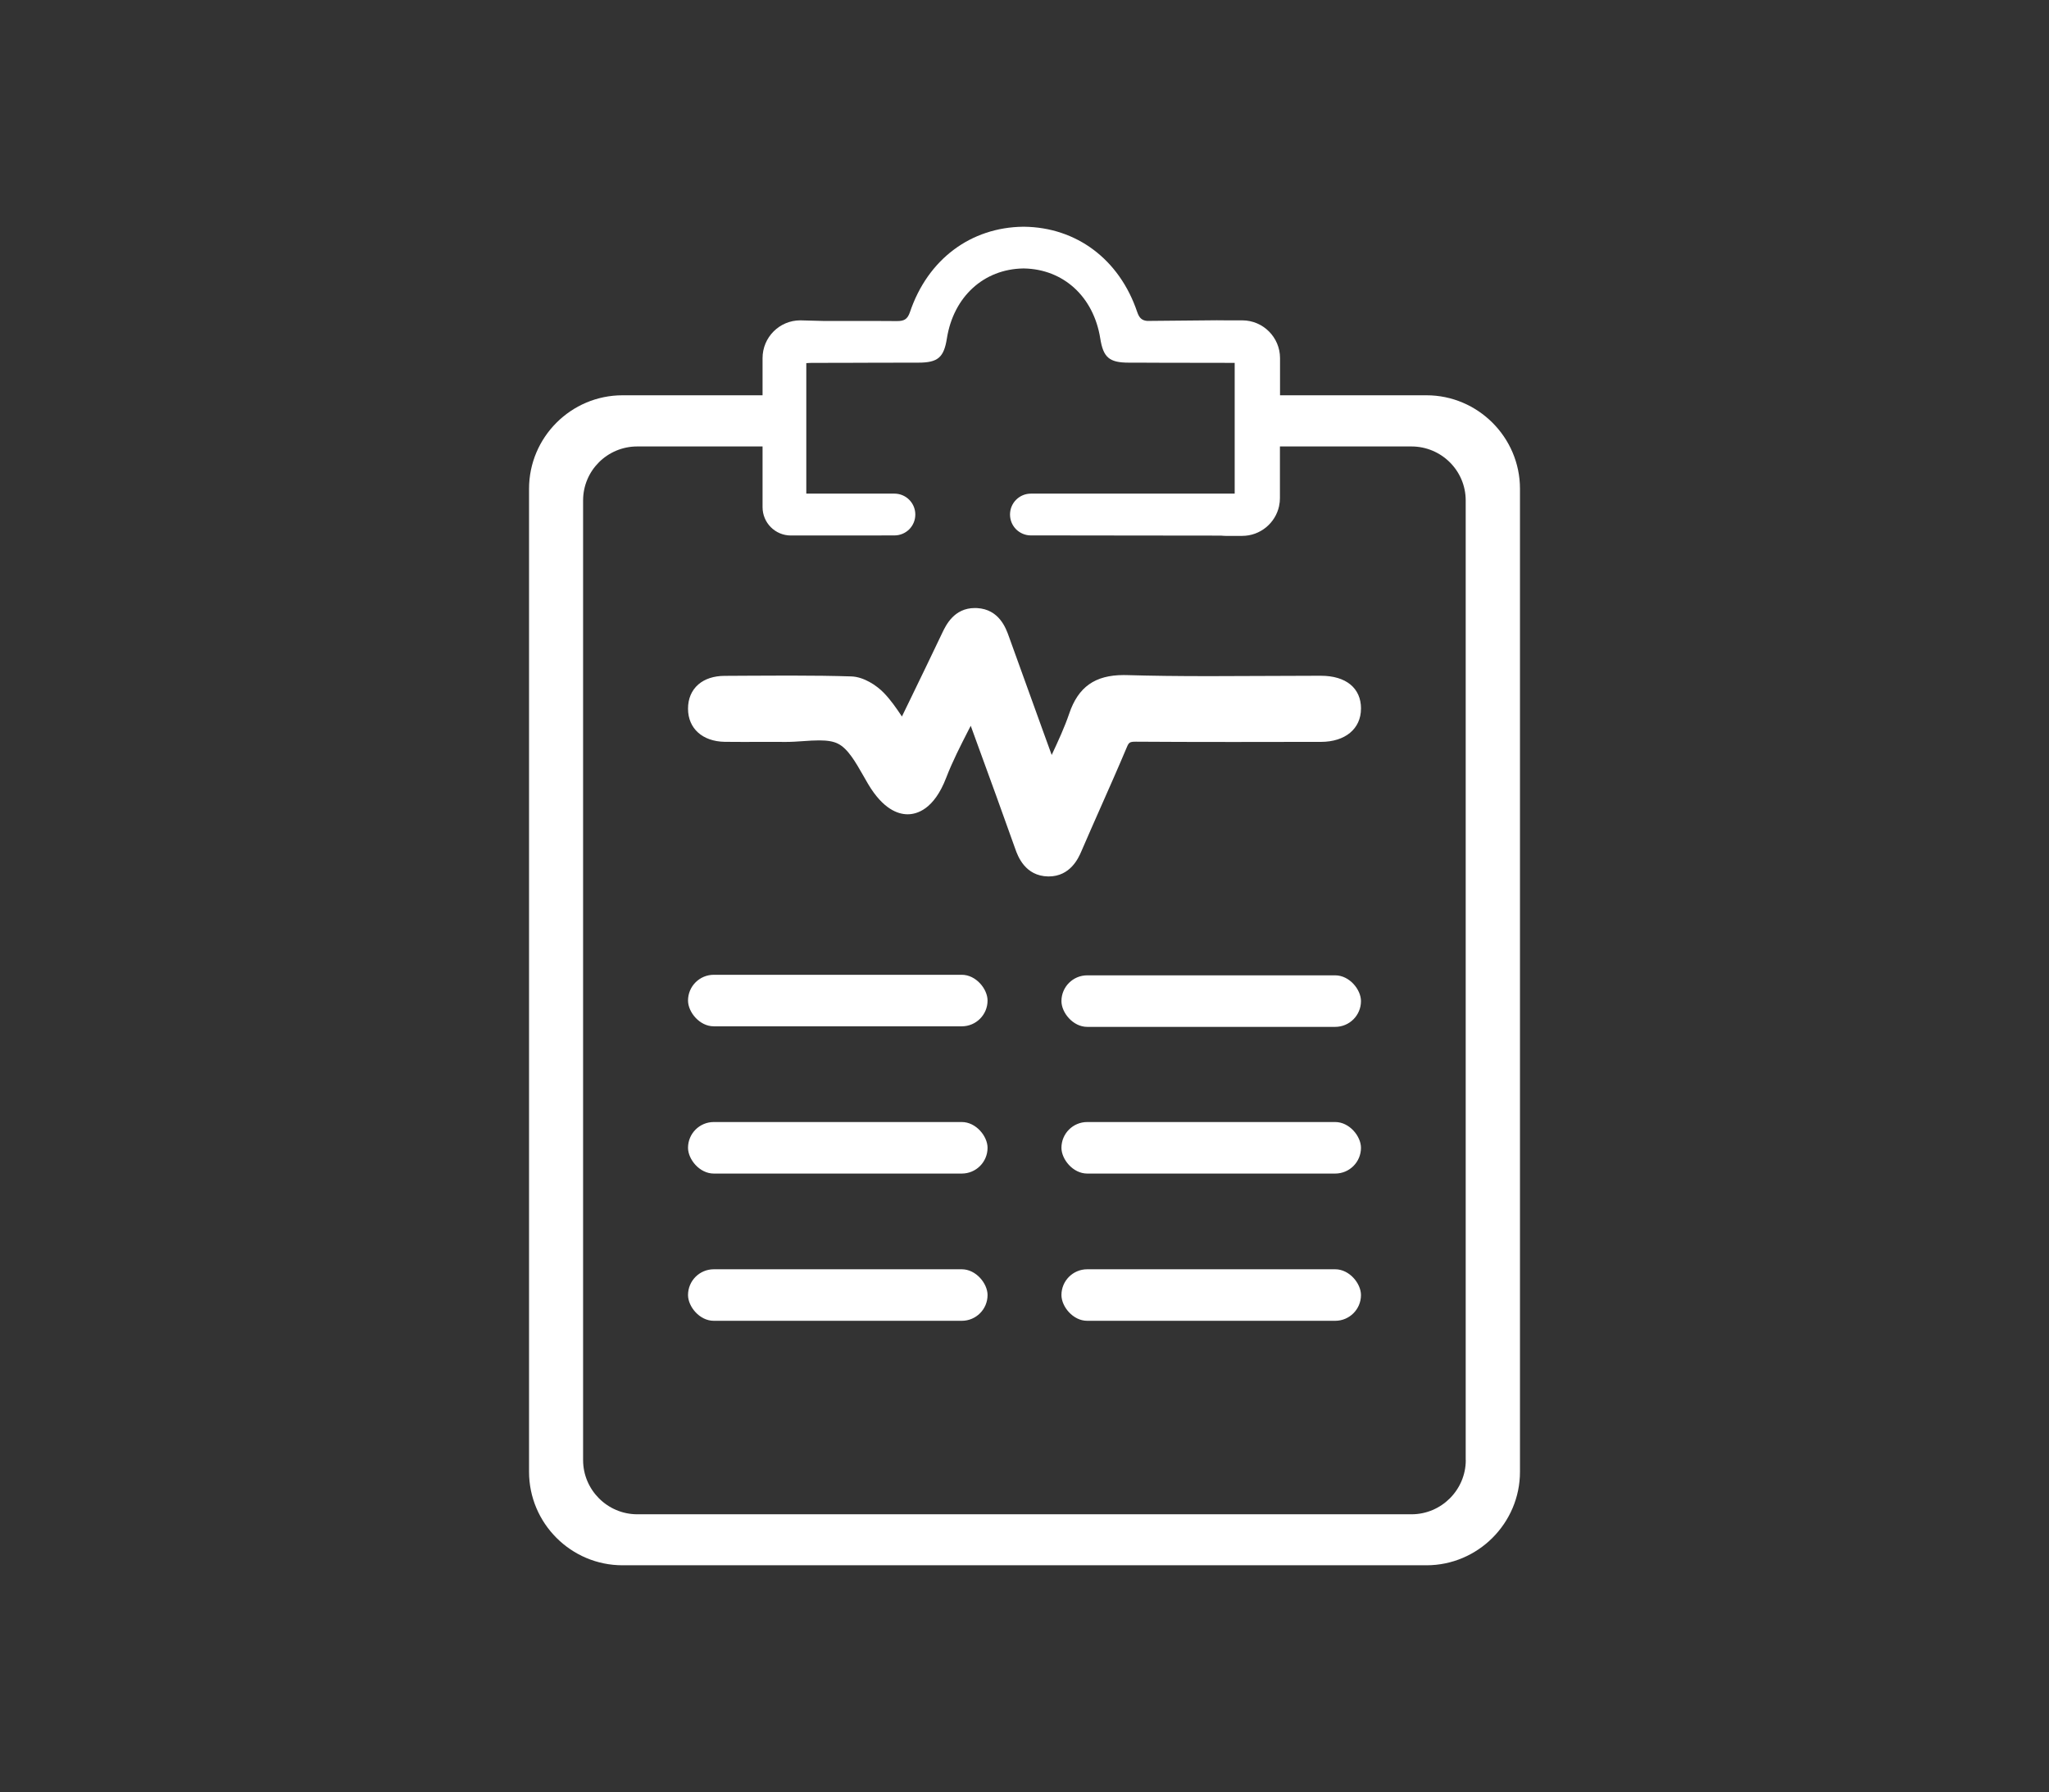
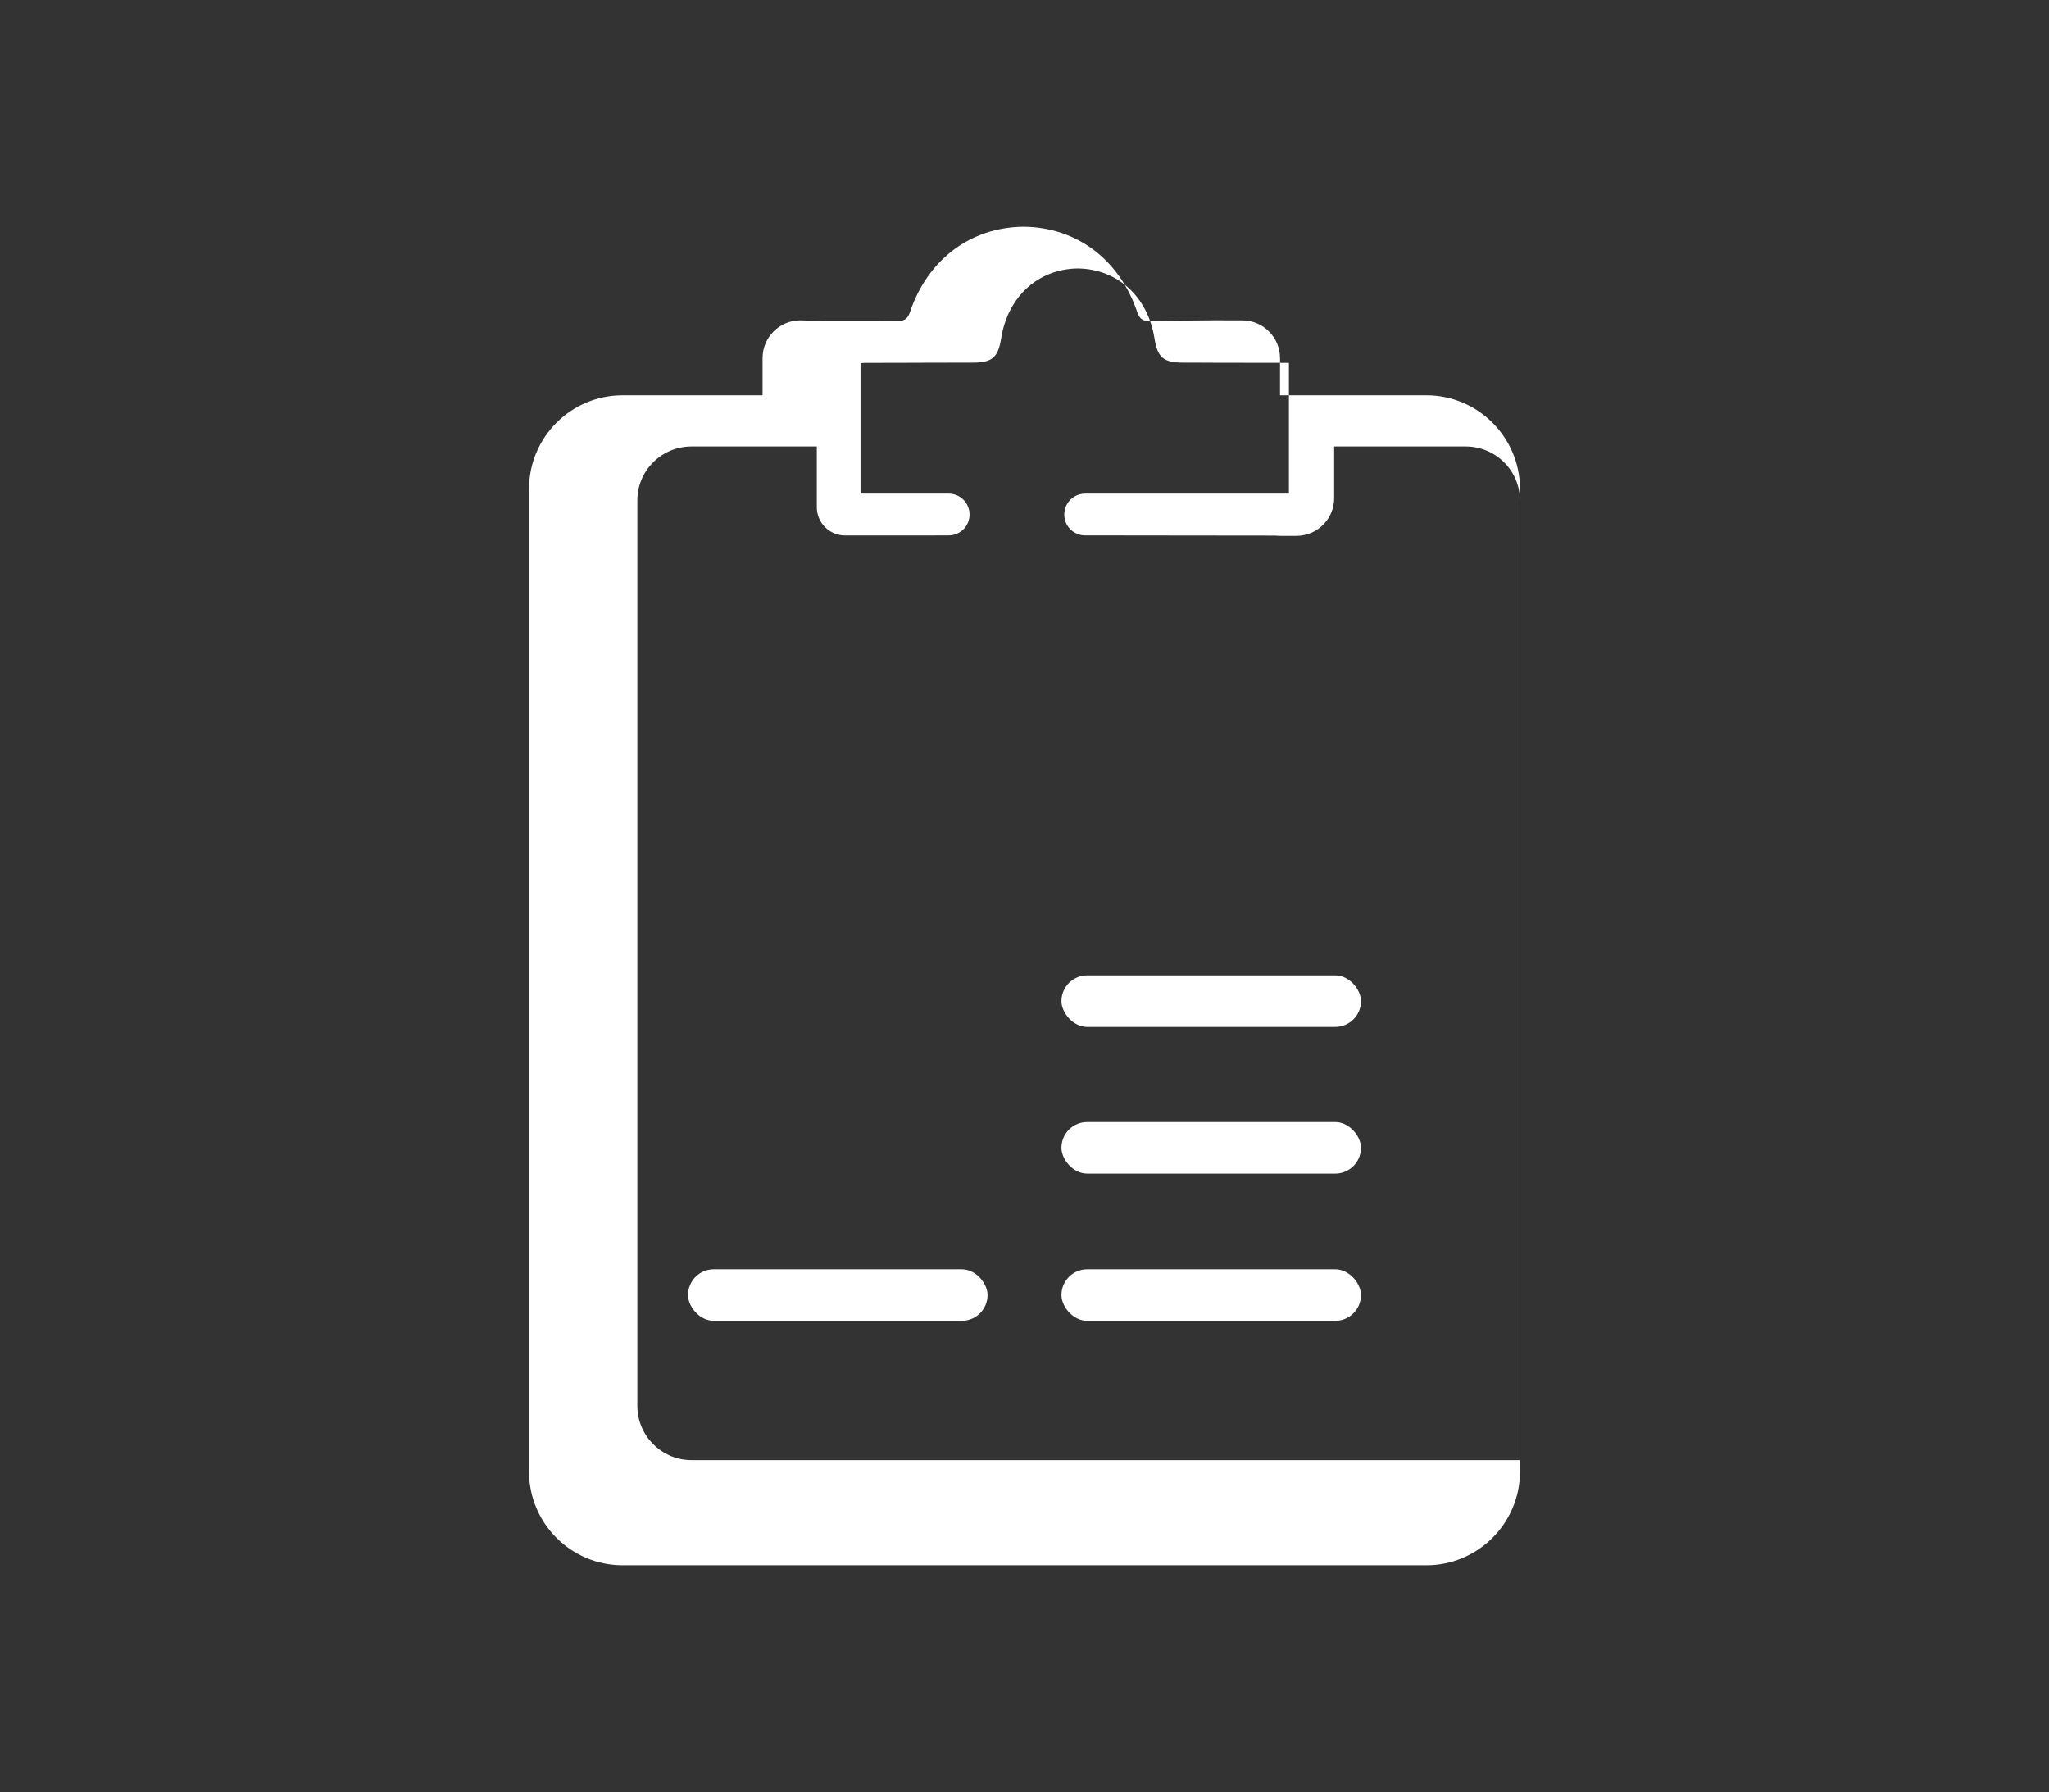
<svg xmlns="http://www.w3.org/2000/svg" id="Capa_1" data-name="Capa 1" viewBox="0 0 850.28 743.48">
  <rect x="0" y="0" width="850.28" height="743.48" fill="#333333" stroke="none" />
  <defs>
    <style> .cls-1 { fill: #fff; stroke-width: 0px; } </style>
  </defs>
  <path class="cls-1" d="M527.38,209.89v.07h-.02s.02-.06.02-.07Z" />
-   <path class="cls-1" d="M331.14,164v21.23h.03v-21.23h-.03Z" />
-   <path class="cls-1" d="M591.96,164h-60.78v-15.41c0-8.66-7.05-15.68-15.68-15.68h-6.91l-3.65-.03s-25.94.24-28.85.27c-2.07-.19-3.27-1.03-4.17-3.67-7.4-21.94-25.26-35.17-46.98-35.41h-.35c-21.72.25-39.58,13.47-46.98,35.41-1.06,3.13-2.56,3.73-5.42,3.73-3.21,0-6.4-.03-9.61-.05-6.94-.03-13.88-.03-20.88,0l-9.61-.25c-8.63,0-15.65,7.02-15.65,15.68v15.41h-58.11c-21.37,0-38.79,17.42-38.79,38.79v407.84c0,21.37,17.42,38.79,38.79,38.79h333.63c21.29,0,38.79-17.42,38.79-38.79V202.79c0-21.37-17.5-38.79-38.79-38.79ZM608.26,605.78c0,12.33-10.1,22.48-22.51,22.48h-321.3c-12.41,0-22.48-10.15-22.48-22.48V207.63c0-12.39,10.07-22.4,22.48-22.4h51.99v25.18c0,6.51,5.25,11.76,11.76,11.76h37.59v-.03h5.39c2.4,0,4.55-.98,6.12-2.53,1.58-1.58,2.53-3.76,2.53-6.15,0-4.76-3.87-8.66-8.66-8.66h-36.61v-.03h.03v-54.11c1.96-.16,3.97-.11,5.99-.11,4.68-.03,9.39-.05,14.07-.03,2.64,0,5.28,0,7.92-.03,6.18,0,12.36,0,18.51-.03,8.14,0,10.62-2.15,11.87-10.15,2.78-17.23,15.27-28.64,31.63-28.93h.35c16.36.3,28.85,11.7,31.63,28.93,1.25,8,3.73,10.15,11.87,10.15,2.45,0,4.93.03,7.4,0v.03c5.69.03,11.38.03,17.09.03,6.4.03,12.87.03,19.44.03v54.25h-84.57c-4.79,0-8.66,3.89-8.66,8.66,0,2.4.95,4.57,2.53,6.15,1.58,1.55,3.73,2.53,6.12,2.53h9.25c8.11.03,16.25.03,24.39.03,15.08.03,30.21,0,45.29.05.6.05,1.23.11,1.85.11h6.91c7.51,0,13.8-5.31,15.32-12.36v-.08c.24-1.03.35-2.12.35-3.24v-21.42h54.58c12.41,0,22.51,10.02,22.51,22.4v398.15Z" />
+   <path class="cls-1" d="M591.96,164h-60.78v-15.41c0-8.66-7.05-15.68-15.68-15.68h-6.91l-3.65-.03s-25.94.24-28.85.27c-2.07-.19-3.27-1.03-4.17-3.67-7.4-21.94-25.26-35.17-46.98-35.41h-.35c-21.72.25-39.58,13.47-46.98,35.41-1.06,3.13-2.56,3.73-5.42,3.73-3.21,0-6.4-.03-9.61-.05-6.94-.03-13.88-.03-20.88,0l-9.61-.25c-8.63,0-15.65,7.02-15.65,15.68v15.41h-58.11c-21.37,0-38.79,17.42-38.79,38.79v407.84c0,21.37,17.42,38.79,38.79,38.79h333.63c21.29,0,38.79-17.42,38.79-38.79V202.79c0-21.37-17.5-38.79-38.79-38.79ZM608.26,605.78h-321.3c-12.41,0-22.48-10.15-22.48-22.48V207.63c0-12.39,10.07-22.4,22.48-22.4h51.99v25.18c0,6.51,5.25,11.76,11.76,11.76h37.59v-.03h5.39c2.4,0,4.55-.98,6.12-2.53,1.58-1.58,2.53-3.76,2.53-6.15,0-4.76-3.87-8.66-8.66-8.66h-36.61v-.03h.03v-54.11c1.96-.16,3.97-.11,5.99-.11,4.68-.03,9.39-.05,14.07-.03,2.64,0,5.28,0,7.92-.03,6.18,0,12.36,0,18.51-.03,8.14,0,10.62-2.15,11.87-10.15,2.78-17.23,15.27-28.64,31.63-28.93h.35c16.36.3,28.85,11.7,31.63,28.93,1.25,8,3.73,10.15,11.87,10.15,2.45,0,4.93.03,7.4,0v.03c5.69.03,11.38.03,17.09.03,6.4.03,12.87.03,19.44.03v54.25h-84.57c-4.79,0-8.66,3.89-8.66,8.66,0,2.4.95,4.57,2.53,6.15,1.58,1.55,3.73,2.53,6.12,2.53h9.25c8.11.03,16.25.03,24.39.03,15.08.03,30.21,0,45.29.05.6.05,1.23.11,1.85.11h6.91c7.51,0,13.8-5.31,15.32-12.36v-.08c.24-1.03.35-2.12.35-3.24v-21.42h54.58c12.41,0,22.51,10.02,22.51,22.4v398.15Z" />
  <g>
-     <path class="cls-1" d="M564.77,294c0,8.35-6.52,13.78-16.59,13.8h-5.51c-10.34.02-20.71.04-31.07.04-15.53,0-28.31-.04-40.24-.12h-.02c-2.49,0-2.9.27-3.74,2.3-3.56,8.45-7.32,16.94-10.96,25.15-2.67,6.07-5.37,12.11-7.98,18.2-1.11,2.55-4.48,10.26-13.49,10.26h-.18c-9.64-.14-12.65-8.53-13.63-11.29-5.31-14.95-10.69-29.73-16.41-45.38l-2.12-5.84c-.27.49-.51,1.01-.78,1.5-3.52,6.89-6.85,13.39-9.42,20.09-5.06,13.18-12.19,15.13-15.98,15.13-4.07,0-10.2-2.16-16.35-12.46-.68-1.13-1.36-2.32-2.04-3.54-3.15-5.51-6.37-11.23-10.51-13.28-1.85-.95-4.34-1.38-7.81-1.38-2.12,0-4.3.14-6.62.31-2.34.16-4.77.33-7.14.33h-.49c-1.79-.02-3.6-.02-5.41-.02-2.02,0-10.1.02-12.13.02-2.47,0-4.96,0-7.42-.04-9.21-.16-15.19-5.53-15.22-13.69-.02-4.17,1.46-7.67,4.28-10.12,2.65-2.3,6.42-3.54,10.88-3.56,3.52-.02,7.01-.04,10.53-.06,5.53-.02,11.06-.06,16.59-.06,9.95,0,18.05.12,25.48.35,5.2.18,10.47,3.74,13.39,6.72,2.9,2.96,5.22,6.33,7.61,9.91,1.11-2.3,2.22-4.56,3.31-6.81,4.63-9.54,9.09-18.75,13.49-28.01,1.46-3.04,4.85-10.18,13.45-10.18.31,0,.62,0,.95.02,9.13.51,11.95,8.33,13.14,11.66,4.63,12.91,9.29,25.79,14.17,39.25l3.64,10.03c2.76-5.92,5.35-11.51,7.26-17.13,3.74-11.08,10.71-16.02,22.62-16.02.45,0,.92,0,1.4.02,9.95.29,20.81.43,34.17.43,7.46,0,14.93-.04,22.37-.08,7.48-.04,14.95-.08,22.43-.08h1.5c10.4.02,16.61,5.12,16.61,13.61Z" />
-     <rect class="cls-1" x="285.51" y="404.43" width="124.3" height="21.38" rx="10.69" ry="10.69" />
    <rect class="cls-1" x="285.51" y="526.61" width="124.3" height="21.38" rx="10.69" ry="10.69" />
-     <rect class="cls-1" x="285.51" y="465.52" width="124.3" height="21.38" rx="10.69" ry="10.69" />
    <rect class="cls-1" x="440.47" y="404.66" width="124.3" height="21.38" rx="10.69" ry="10.69" />
    <rect class="cls-1" x="440.47" y="526.61" width="124.3" height="21.38" rx="10.69" ry="10.69" />
    <rect class="cls-1" x="440.47" y="465.52" width="124.3" height="21.38" rx="10.69" ry="10.69" />
  </g>
</svg>